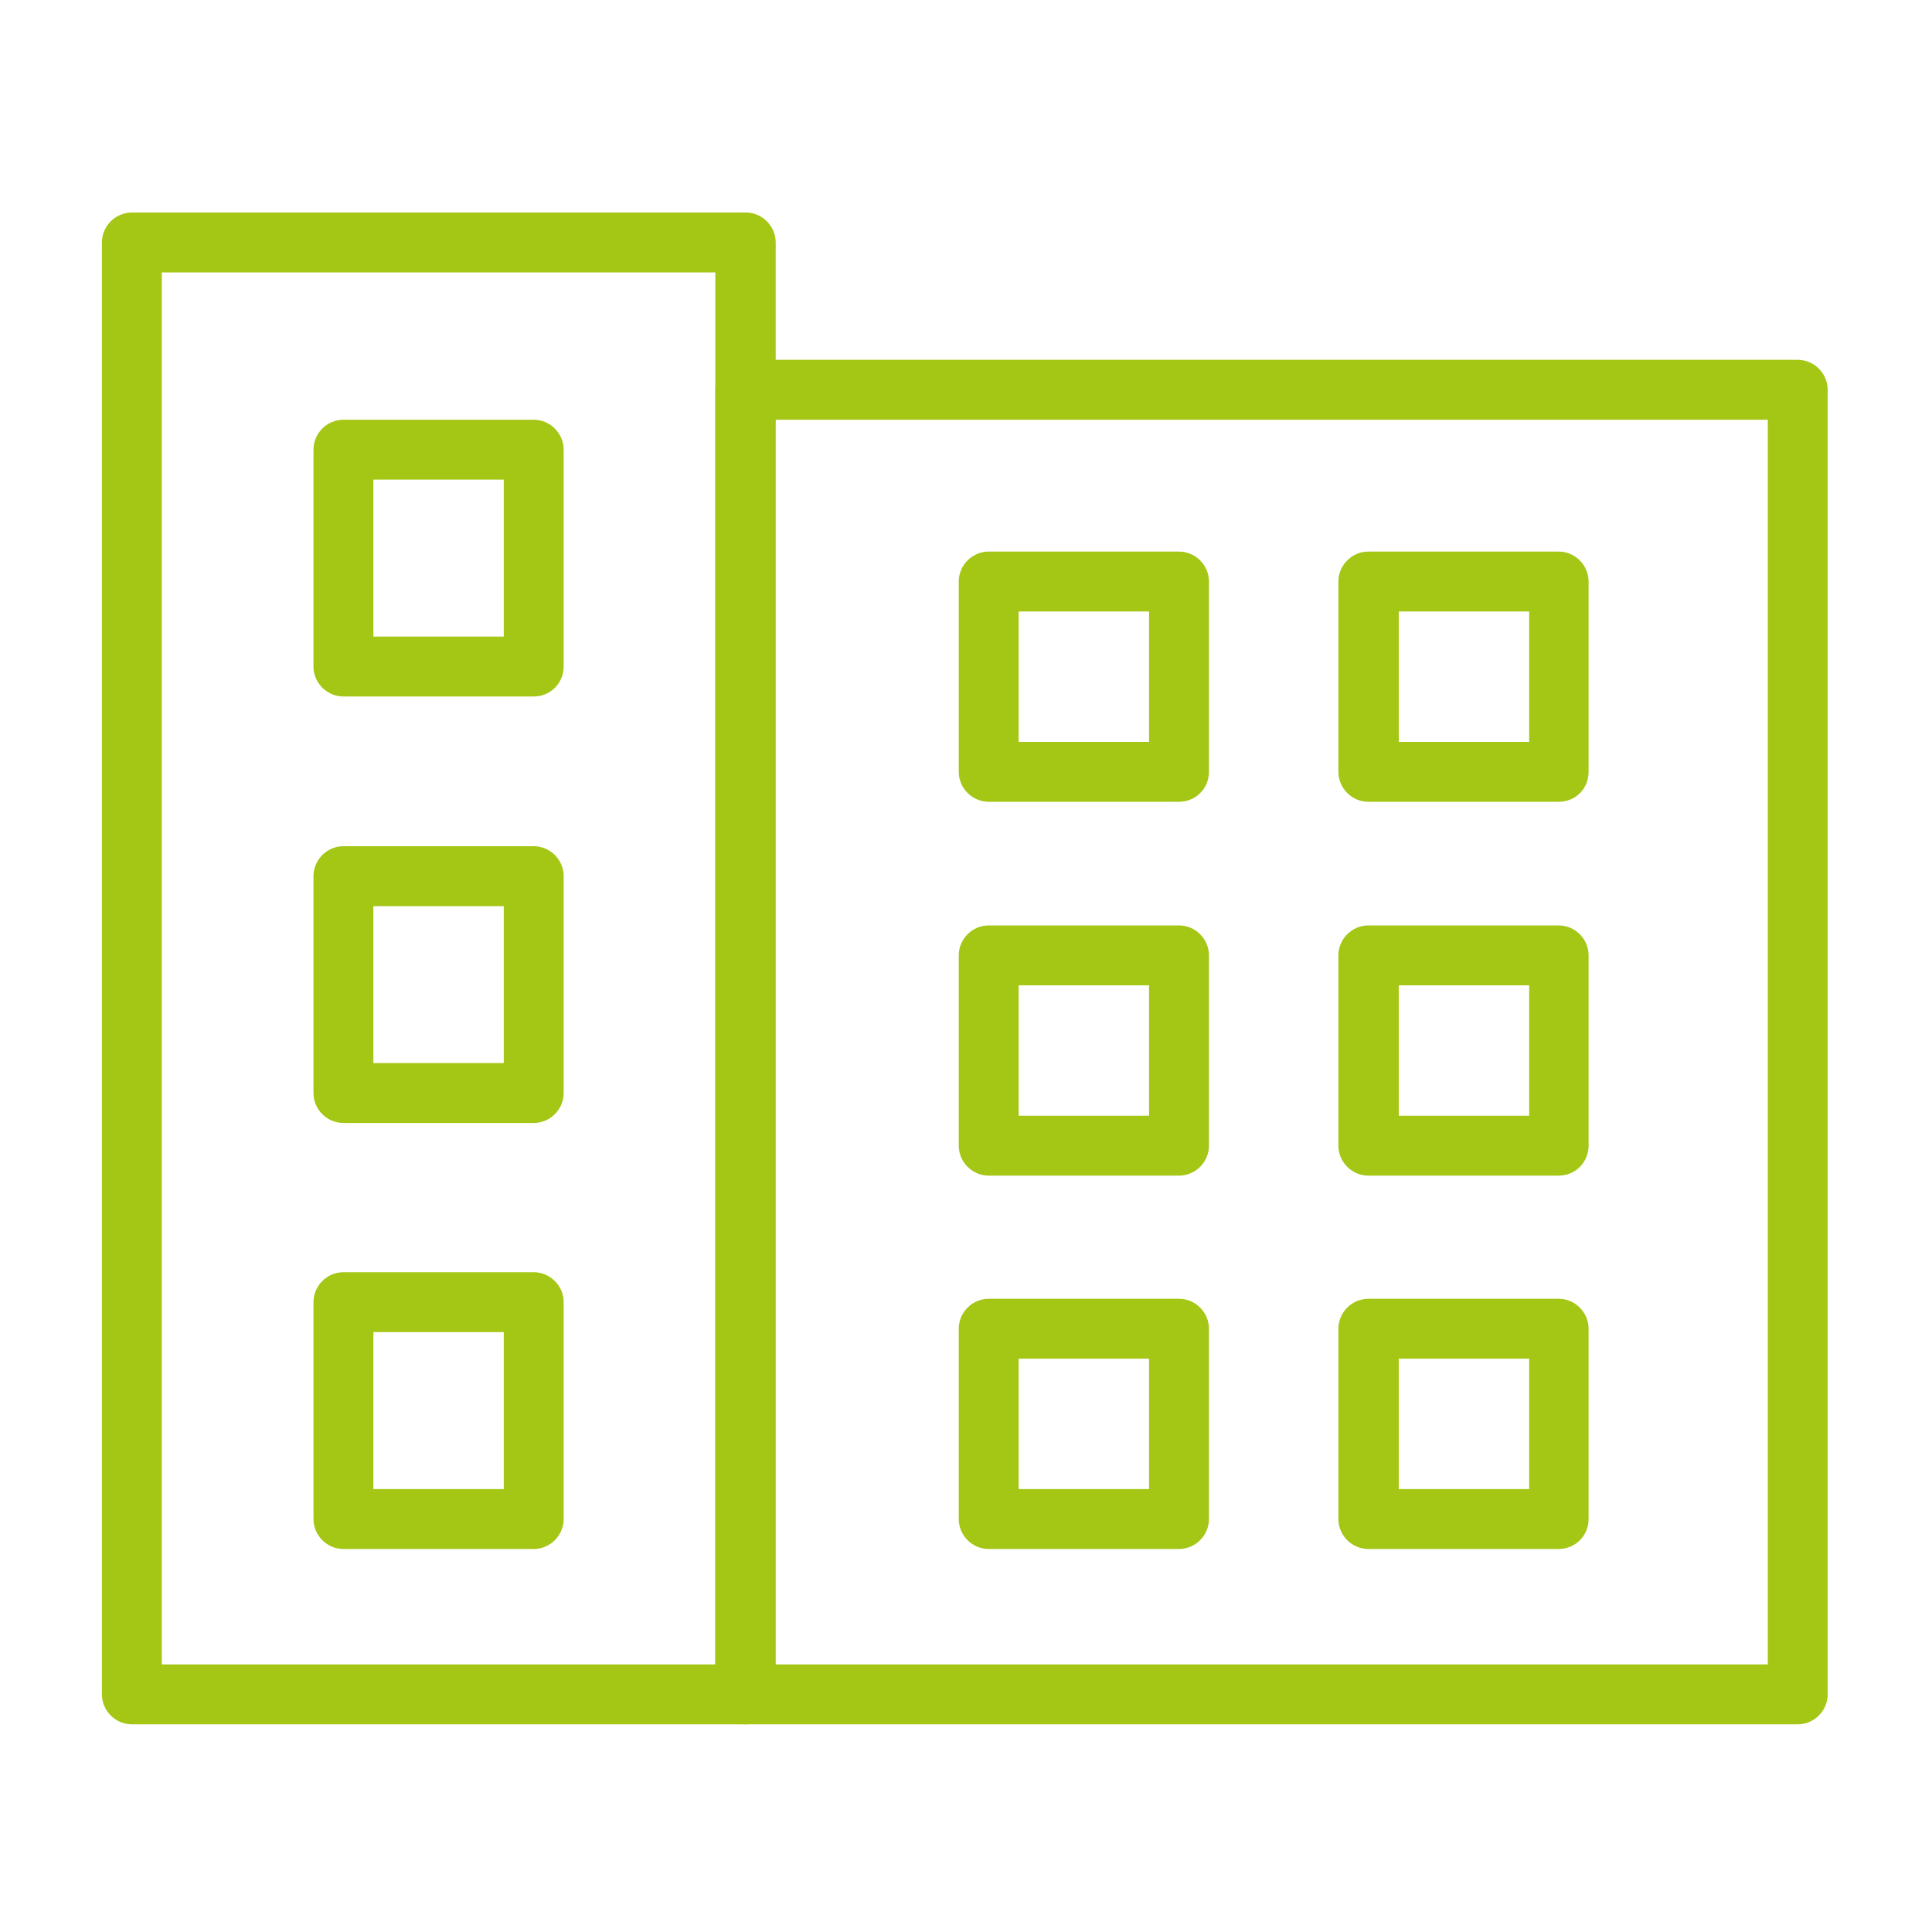
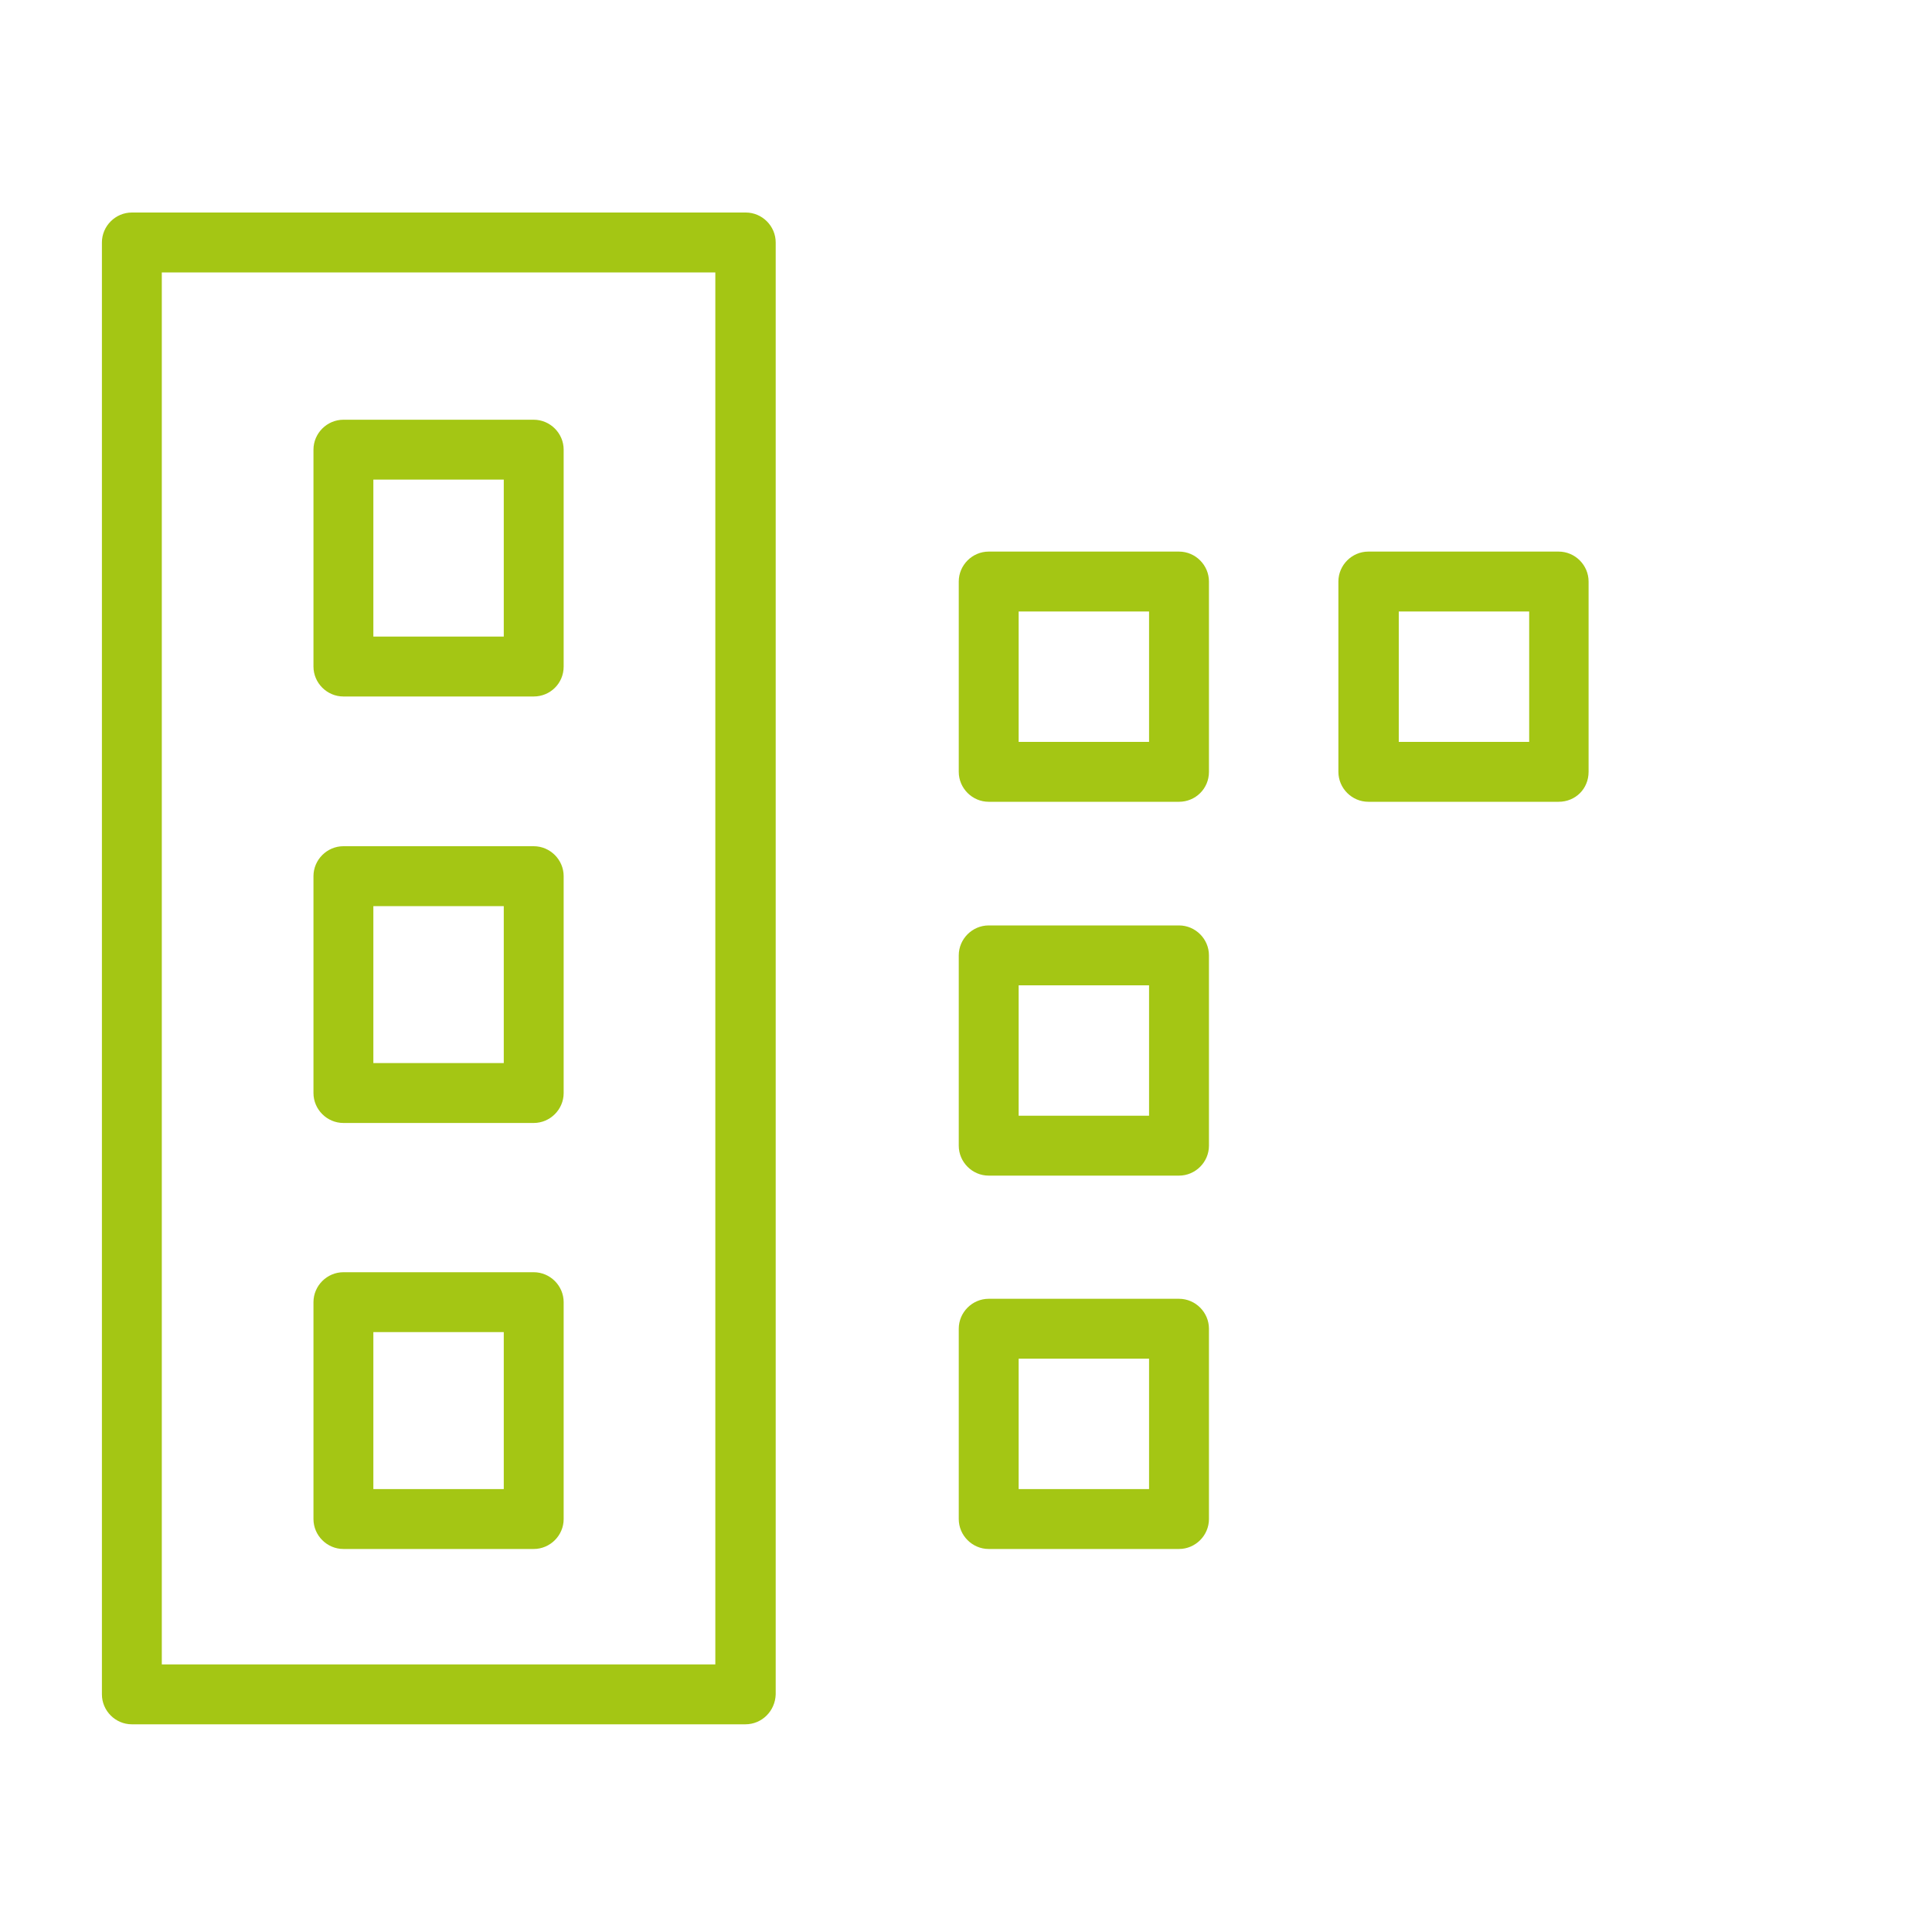
<svg xmlns="http://www.w3.org/2000/svg" version="1.1" id="Layer_1" x="0px" y="0px" viewBox="0 0 400 400" style="enable-background:new 0 0 400 400;" xml:space="preserve">
  <style type="text/css">
	.st0{fill:#A4C614;}
</style>
-   <path class="st0" d="M372.2,357H154.3c-3.4,0-6.2-2.8-6.2-6.2V80.7c0-3.4,2.8-6.2,6.2-6.2h217.9c3.4,0,6.2,2.8,6.2,6.2v270.1  C378.4,354.2,375.6,357,372.2,357z M160.5,344.6H366V86.9H160.5V344.6z" />
  <path class="st0" d="M154.3,357H27.3c-3.4,0-6.2-2.8-6.2-6.2V50.2c0-3.4,2.8-6.2,6.2-6.2h127.1c3.4,0,6.2,2.8,6.2,6.2v300.6  C160.5,354.2,157.8,357,154.3,357z M33.5,344.6h114.6V56.4H33.5V344.6z" />
  <path class="st0" d="M244.1,166h-39.4c-3.4,0-6.2-2.8-6.2-6.2v-39.4c0-3.4,2.8-6.2,6.2-6.2h39.4c3.4,0,6.2,2.8,6.2,6.2v39.4  C250.3,163.3,247.5,166,244.1,166z M210.9,153.6h27v-27h-27V153.6z" />
  <path class="st0" d="M322.7,166h-39.4c-3.4,0-6.2-2.8-6.2-6.2v-39.4c0-3.4,2.8-6.2,6.2-6.2h39.4c3.4,0,6.2,2.8,6.2,6.2v39.4  C328.9,163.3,326.2,166,322.7,166z M289.6,153.6h27v-27h-27V153.6z" />
  <path class="st0" d="M244.1,243.4h-39.4c-3.4,0-6.2-2.8-6.2-6.2v-39.4c0-3.4,2.8-6.2,6.2-6.2h39.4c3.4,0,6.2,2.8,6.2,6.2v39.4  C250.3,240.6,247.5,243.4,244.1,243.4z M210.9,231h27v-27h-27V231z" />
-   <path class="st0" d="M322.7,243.4h-39.4c-3.4,0-6.2-2.8-6.2-6.2v-39.4c0-3.4,2.8-6.2,6.2-6.2h39.4c3.4,0,6.2,2.8,6.2,6.2v39.4  C328.9,240.6,326.2,243.4,322.7,243.4z M289.6,231h27v-27h-27V231z" />
  <path class="st0" d="M244.1,320.7h-39.4c-3.4,0-6.2-2.8-6.2-6.2v-39.4c0-3.4,2.8-6.2,6.2-6.2h39.4c3.4,0,6.2,2.8,6.2,6.2v39.4  C250.3,317.9,247.5,320.7,244.1,320.7z M210.9,308.3h27v-27h-27V308.3z" />
  <path class="st0" d="M110.5,144.2H71.1c-3.4,0-6.2-2.8-6.2-6.2V93.1c0-3.4,2.8-6.2,6.2-6.2h39.4c3.4,0,6.2,2.8,6.2,6.2V138  C116.7,141.5,113.9,144.2,110.5,144.2z M77.3,131.8h27V99.3h-27V131.8z" />
  <path class="st0" d="M110.5,232.5H71.1c-3.4,0-6.2-2.8-6.2-6.2v-44.9c0-3.4,2.8-6.2,6.2-6.2h39.4c3.4,0,6.2,2.8,6.2,6.2v44.9  C116.7,229.7,113.9,232.5,110.5,232.5z M77.3,220.1h27v-32.5h-27V220.1z" />
  <path class="st0" d="M110.5,320.7H71.1c-3.4,0-6.2-2.8-6.2-6.2v-44.9c0-3.4,2.8-6.2,6.2-6.2h39.4c3.4,0,6.2,2.8,6.2,6.2v44.9  C116.7,317.9,113.9,320.7,110.5,320.7z M77.3,308.3h27v-32.5h-27V308.3z" />
-   <path class="st0" d="M322.7,320.7h-39.4c-3.4,0-6.2-2.8-6.2-6.2v-39.4c0-3.4,2.8-6.2,6.2-6.2h39.4c3.4,0,6.2,2.8,6.2,6.2v39.4  C328.9,317.9,326.2,320.7,322.7,320.7z M289.6,308.3h27v-27h-27V308.3z" />
</svg>